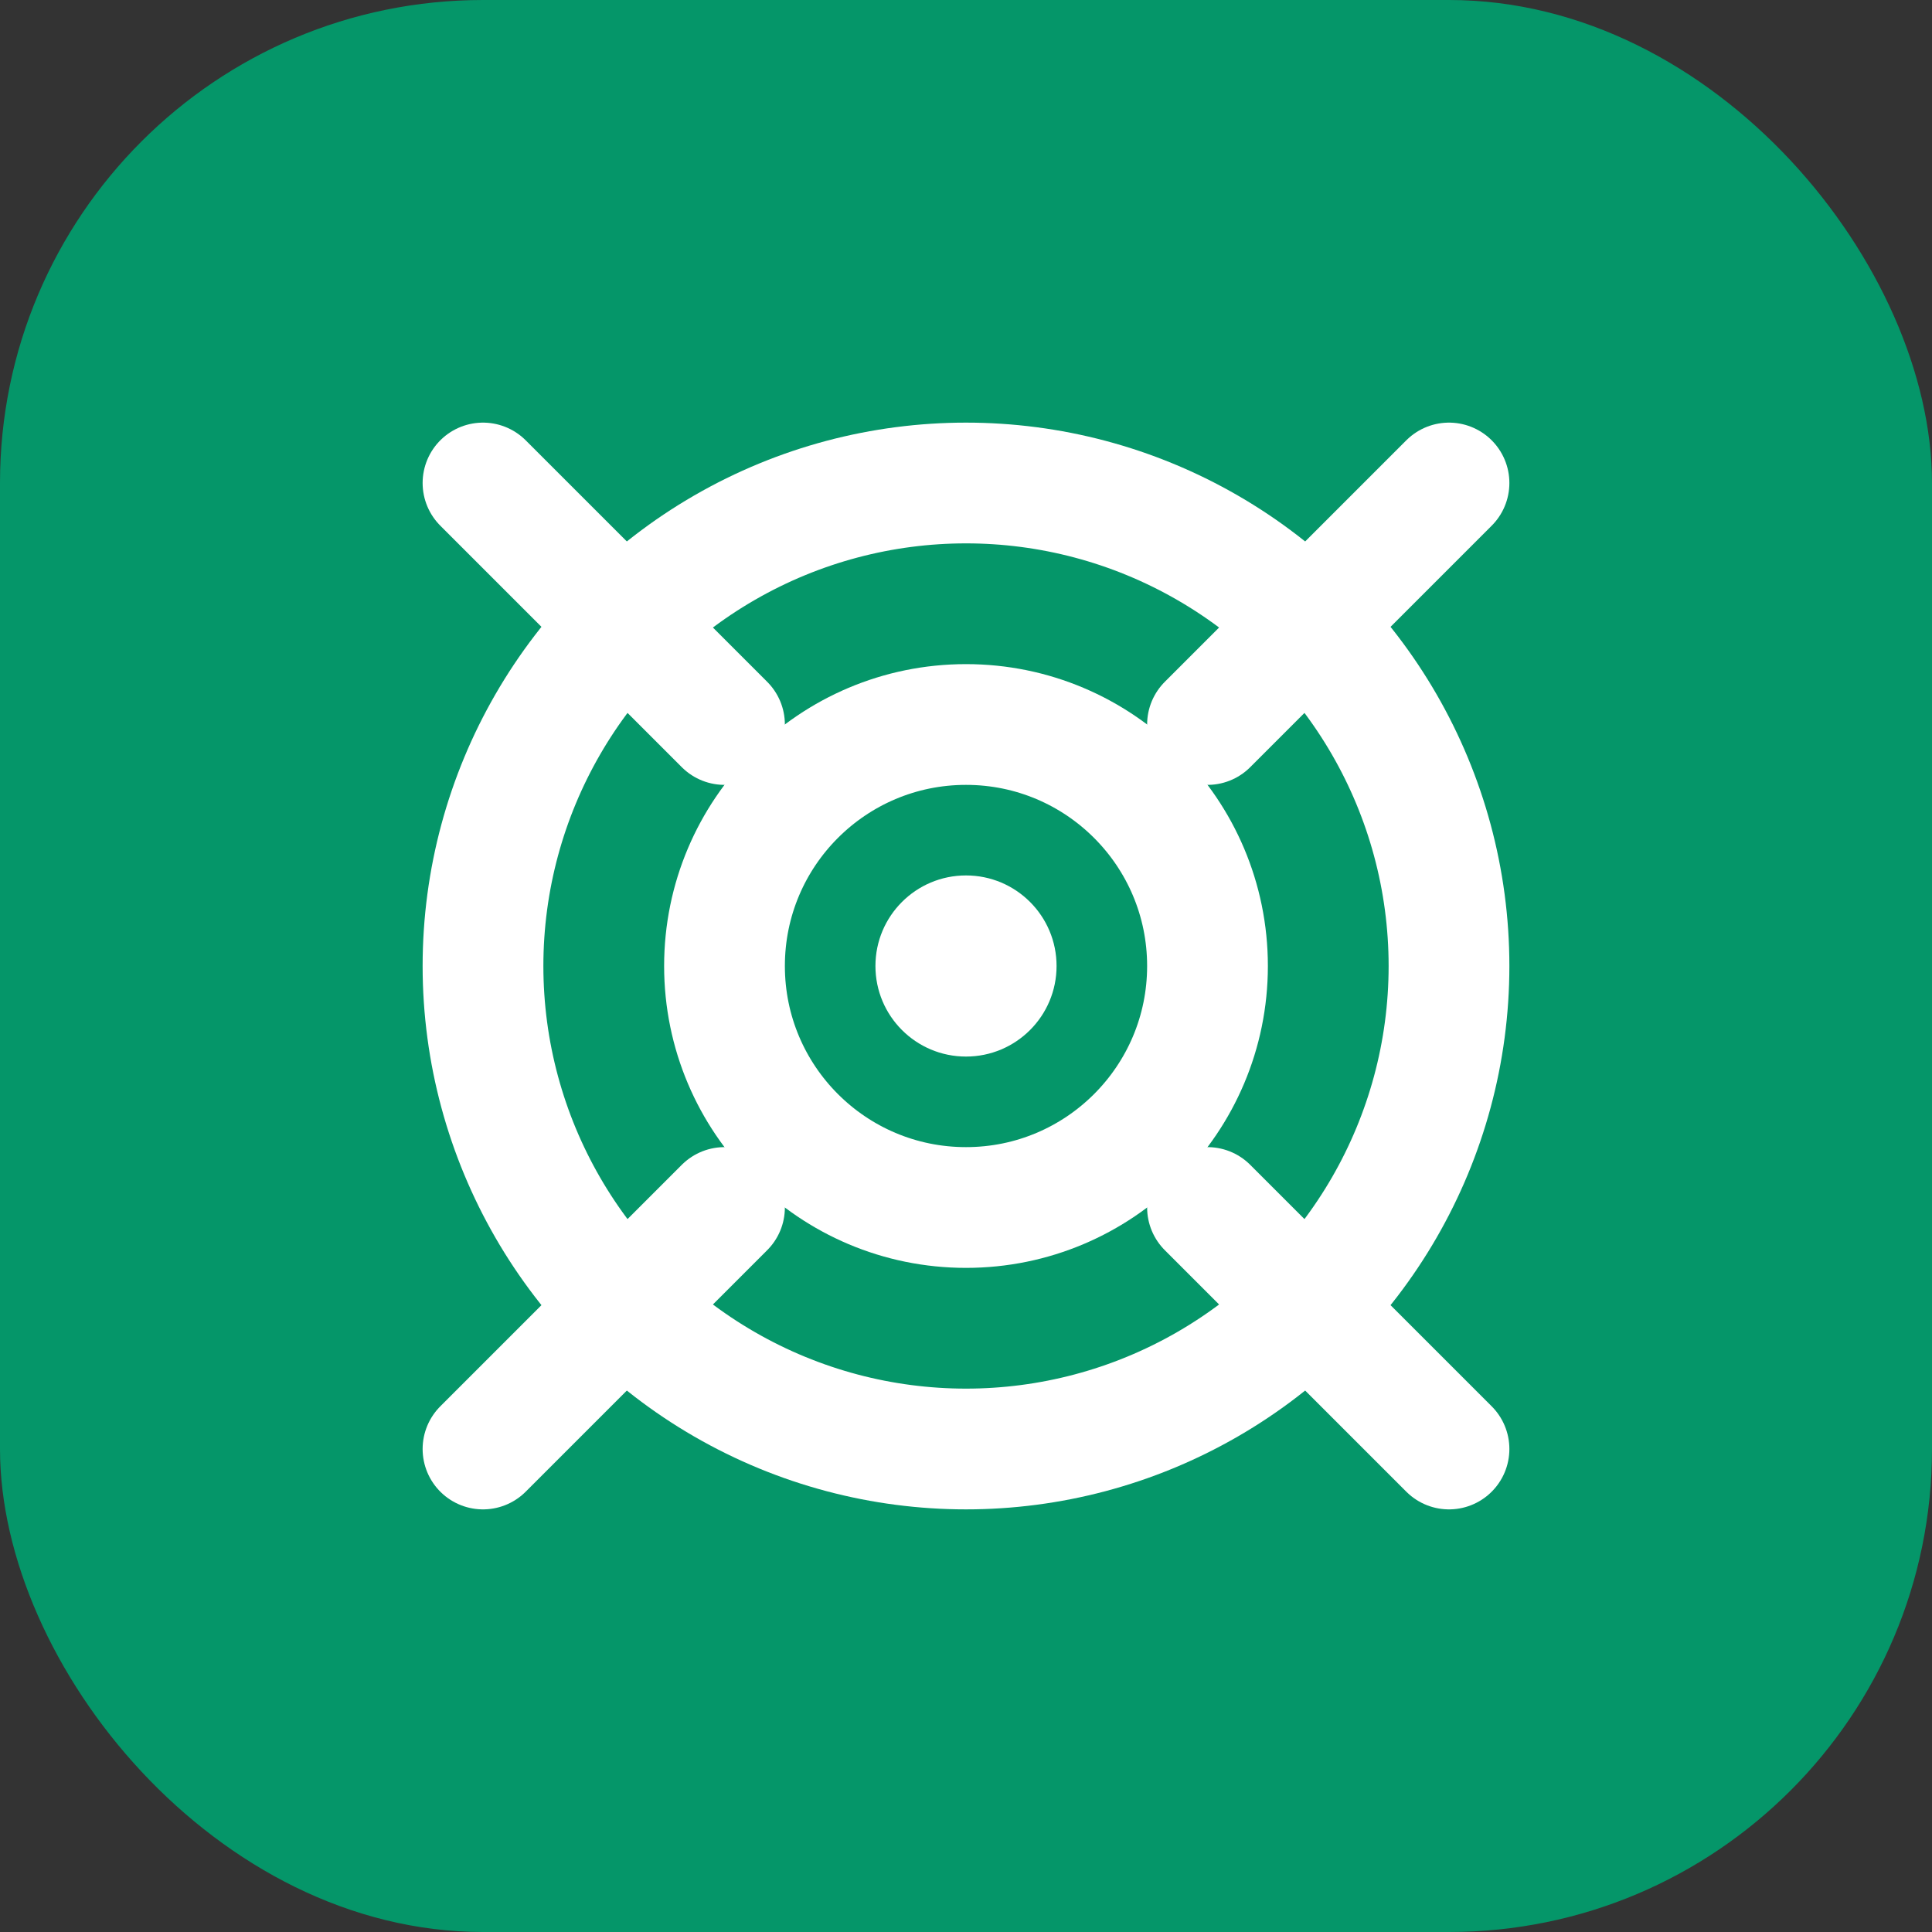
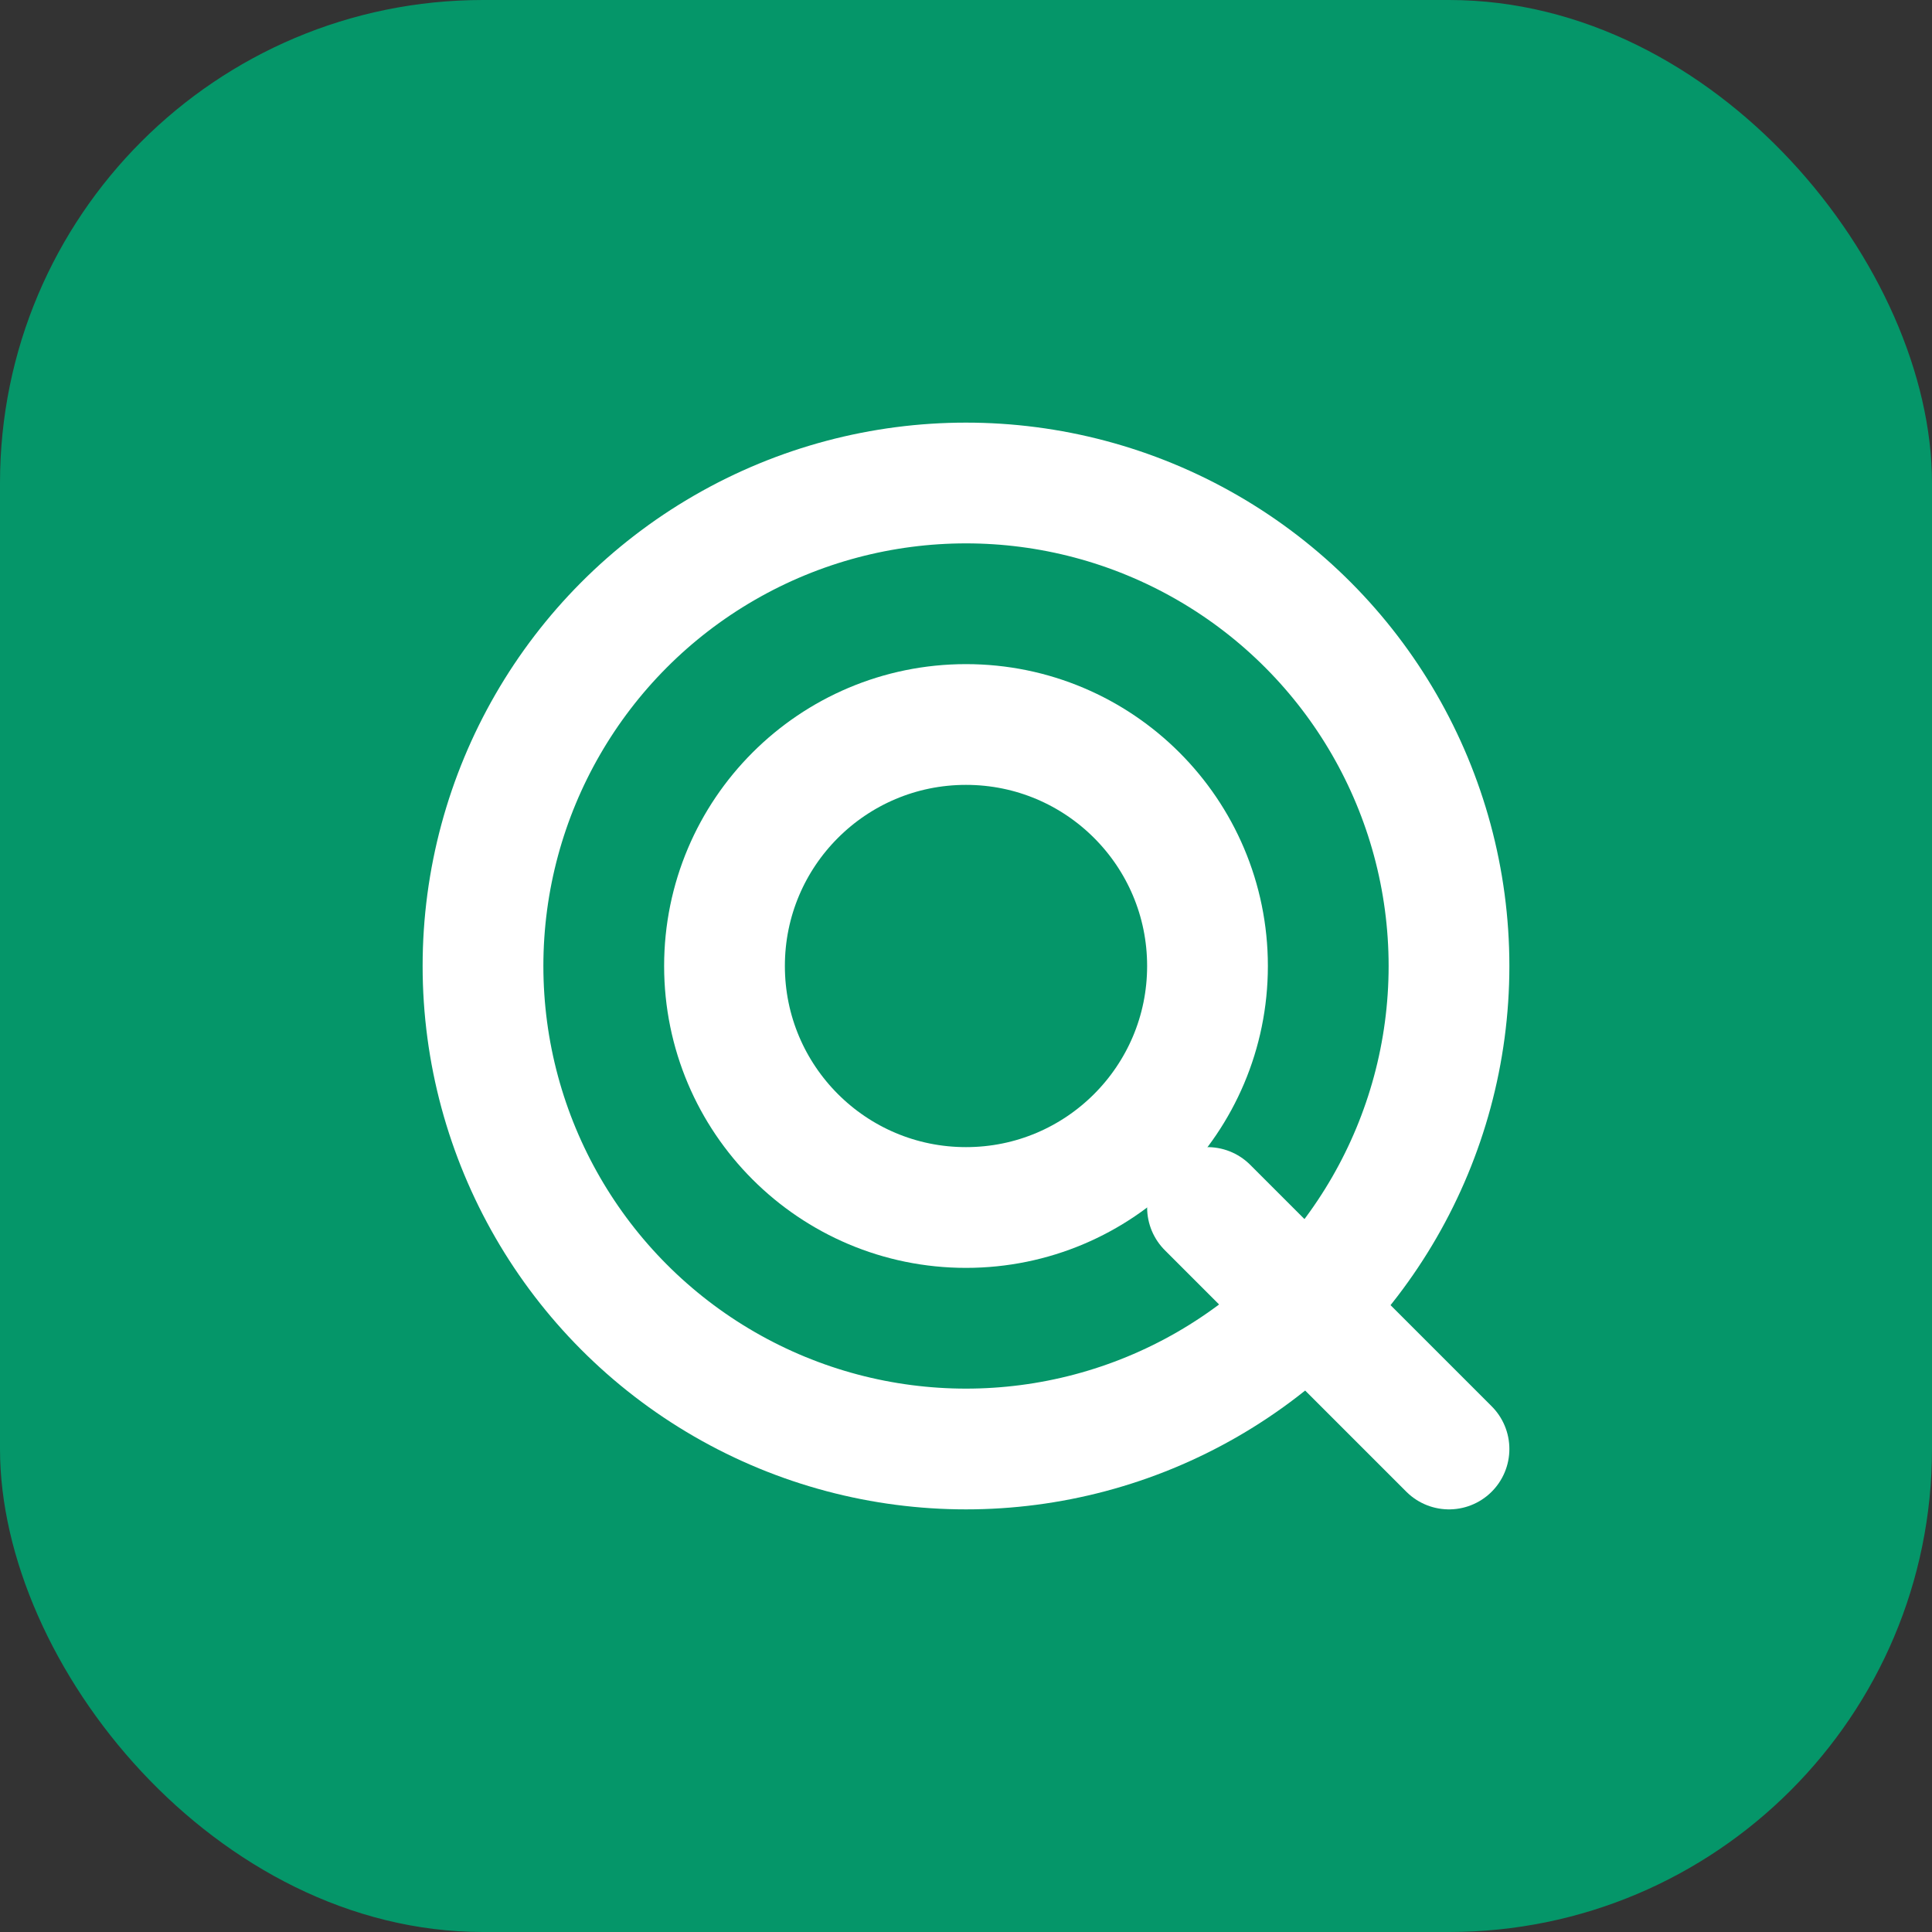
<svg xmlns="http://www.w3.org/2000/svg" width="32" height="32" viewBox="0 0 32 32" fill="none">
  <rect x="0" y="0" width="32" height="32" fill="#333333" stroke="none" />
  <rect width="32" height="32" rx="8" fill="#059669" />
  <circle cx="16" cy="16" r="8" stroke="white" stroke-width="2" fill="none" />
  <circle cx="16" cy="16" r="4" stroke="white" stroke-width="2" fill="none" />
-   <circle cx="16" cy="16" r="1.5" fill="white" />
-   <path d="M8 8L12 12" stroke="white" stroke-width="2" stroke-linecap="round" />
-   <path d="M24 8L20 12" stroke="white" stroke-width="2" stroke-linecap="round" />
-   <path d="M8 24L12 20" stroke="white" stroke-width="2" stroke-linecap="round" />
  <path d="M24 24L20 20" stroke="white" stroke-width="2" stroke-linecap="round" />
</svg>